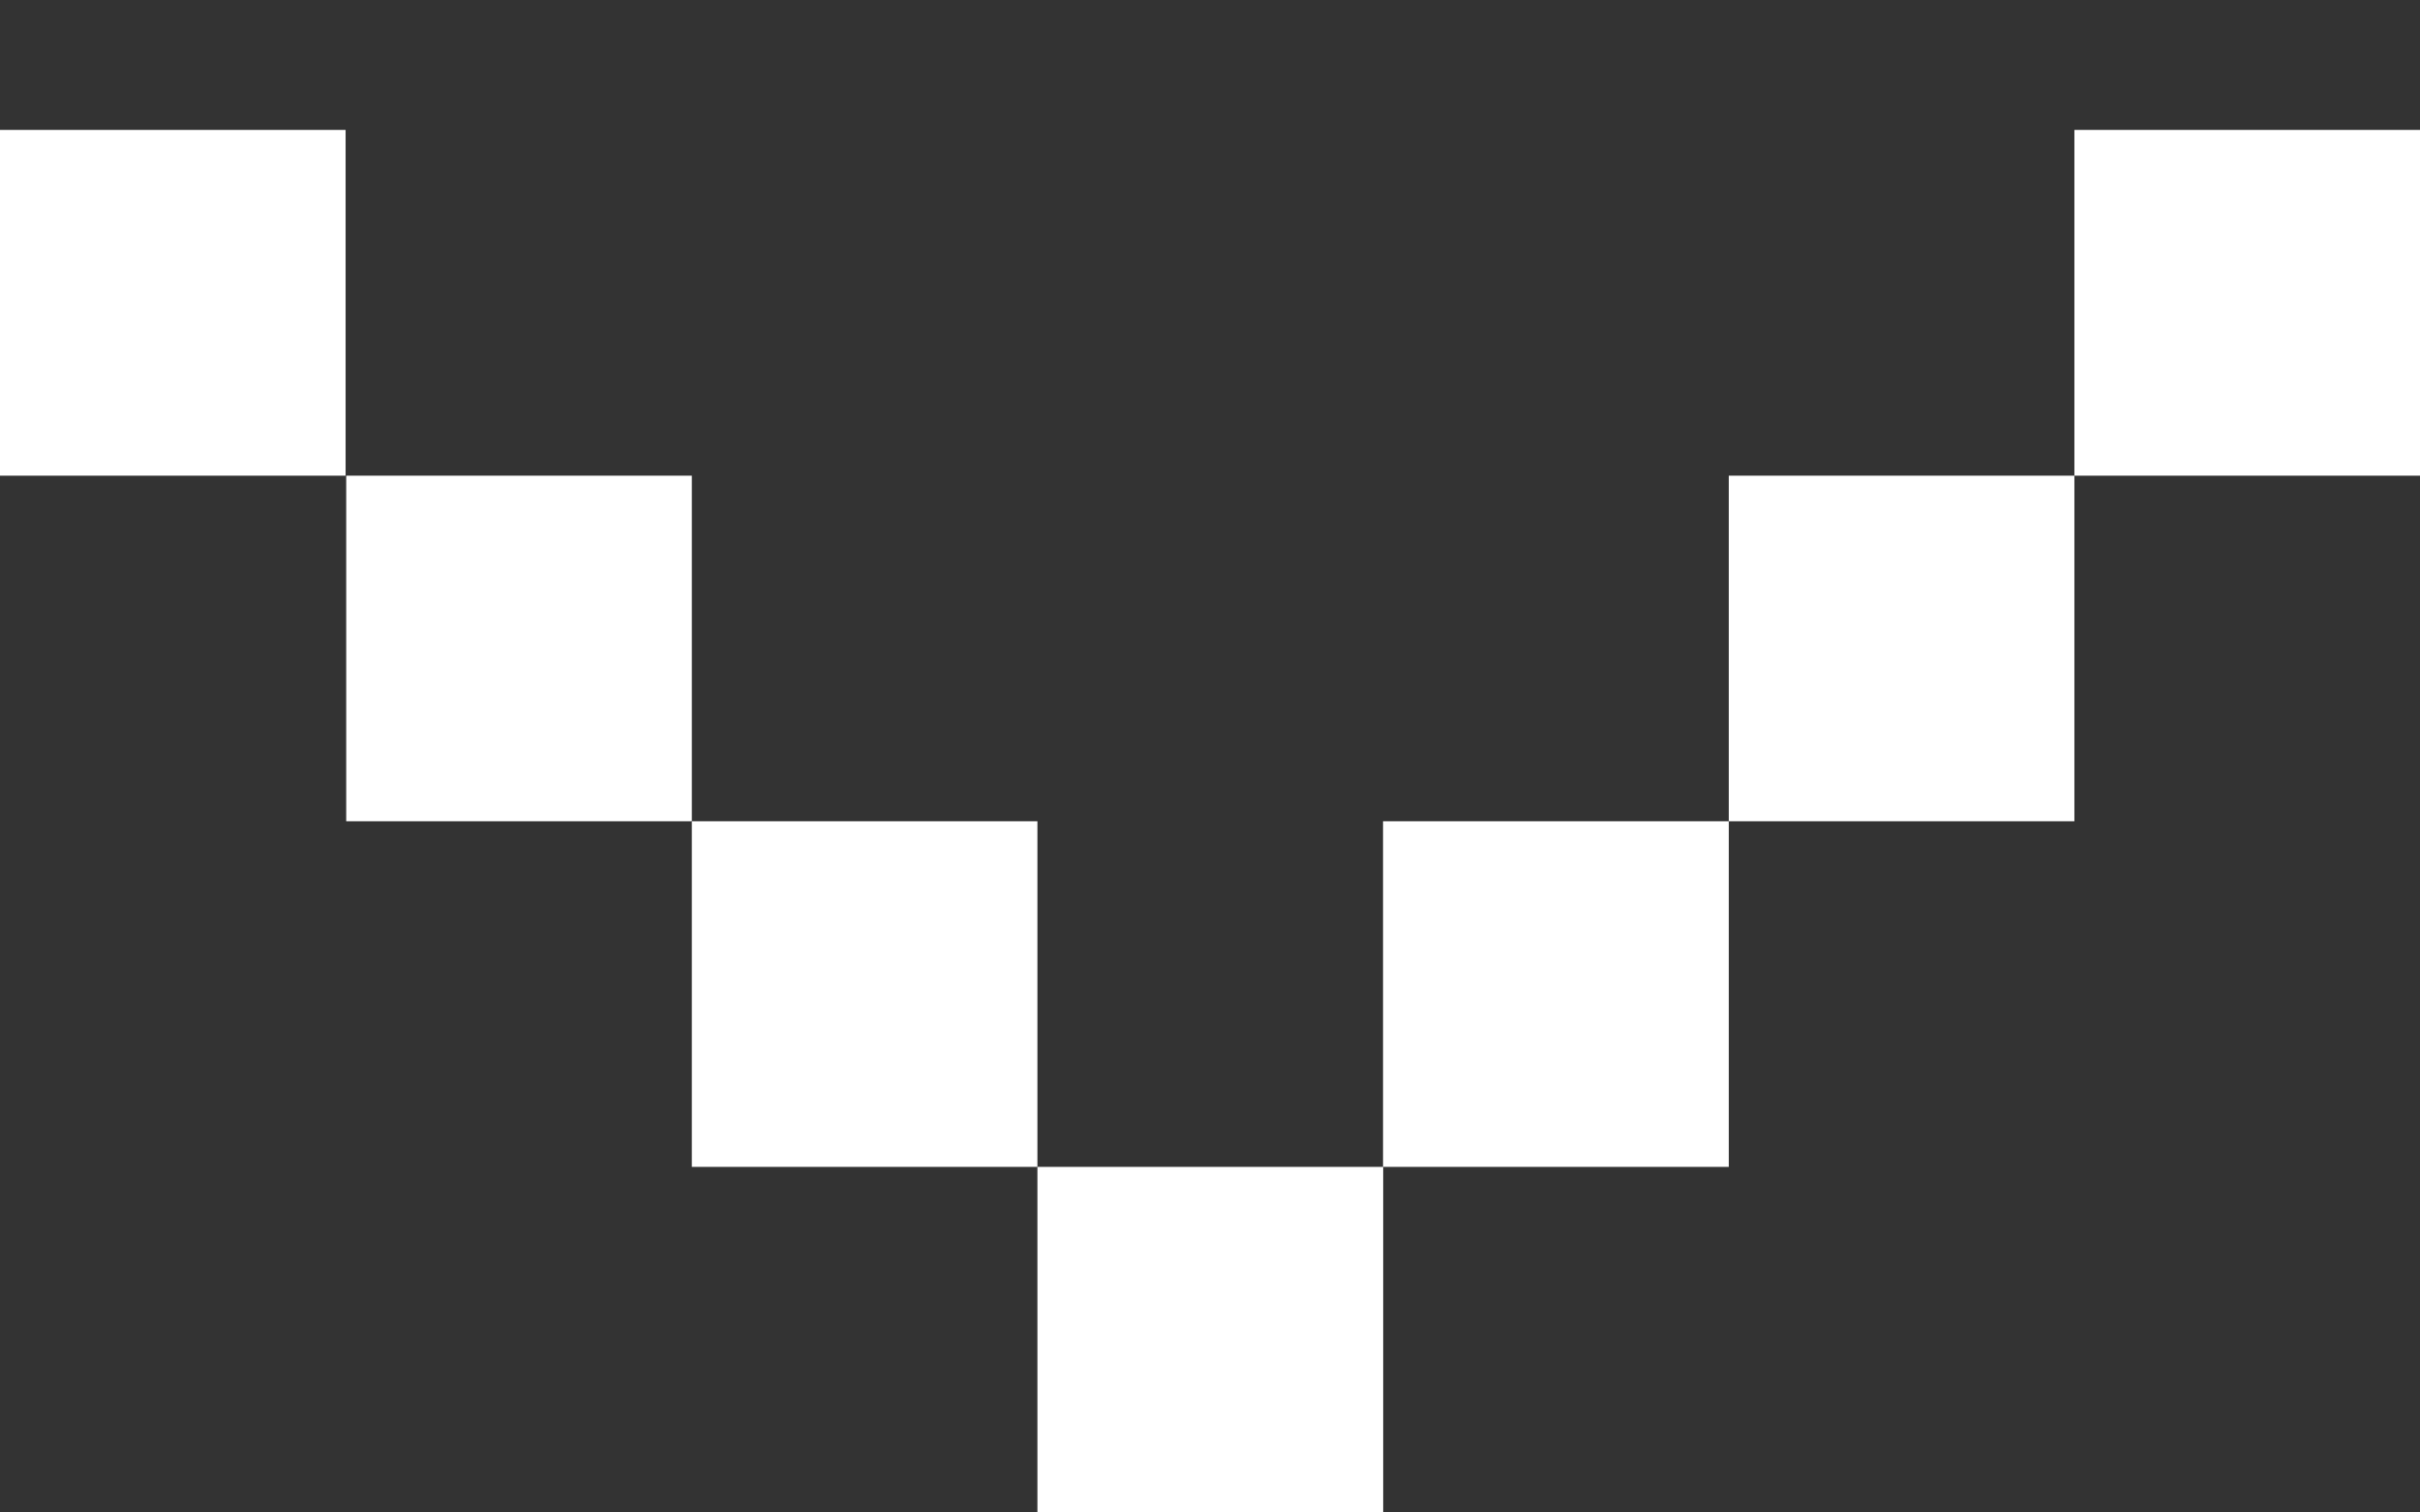
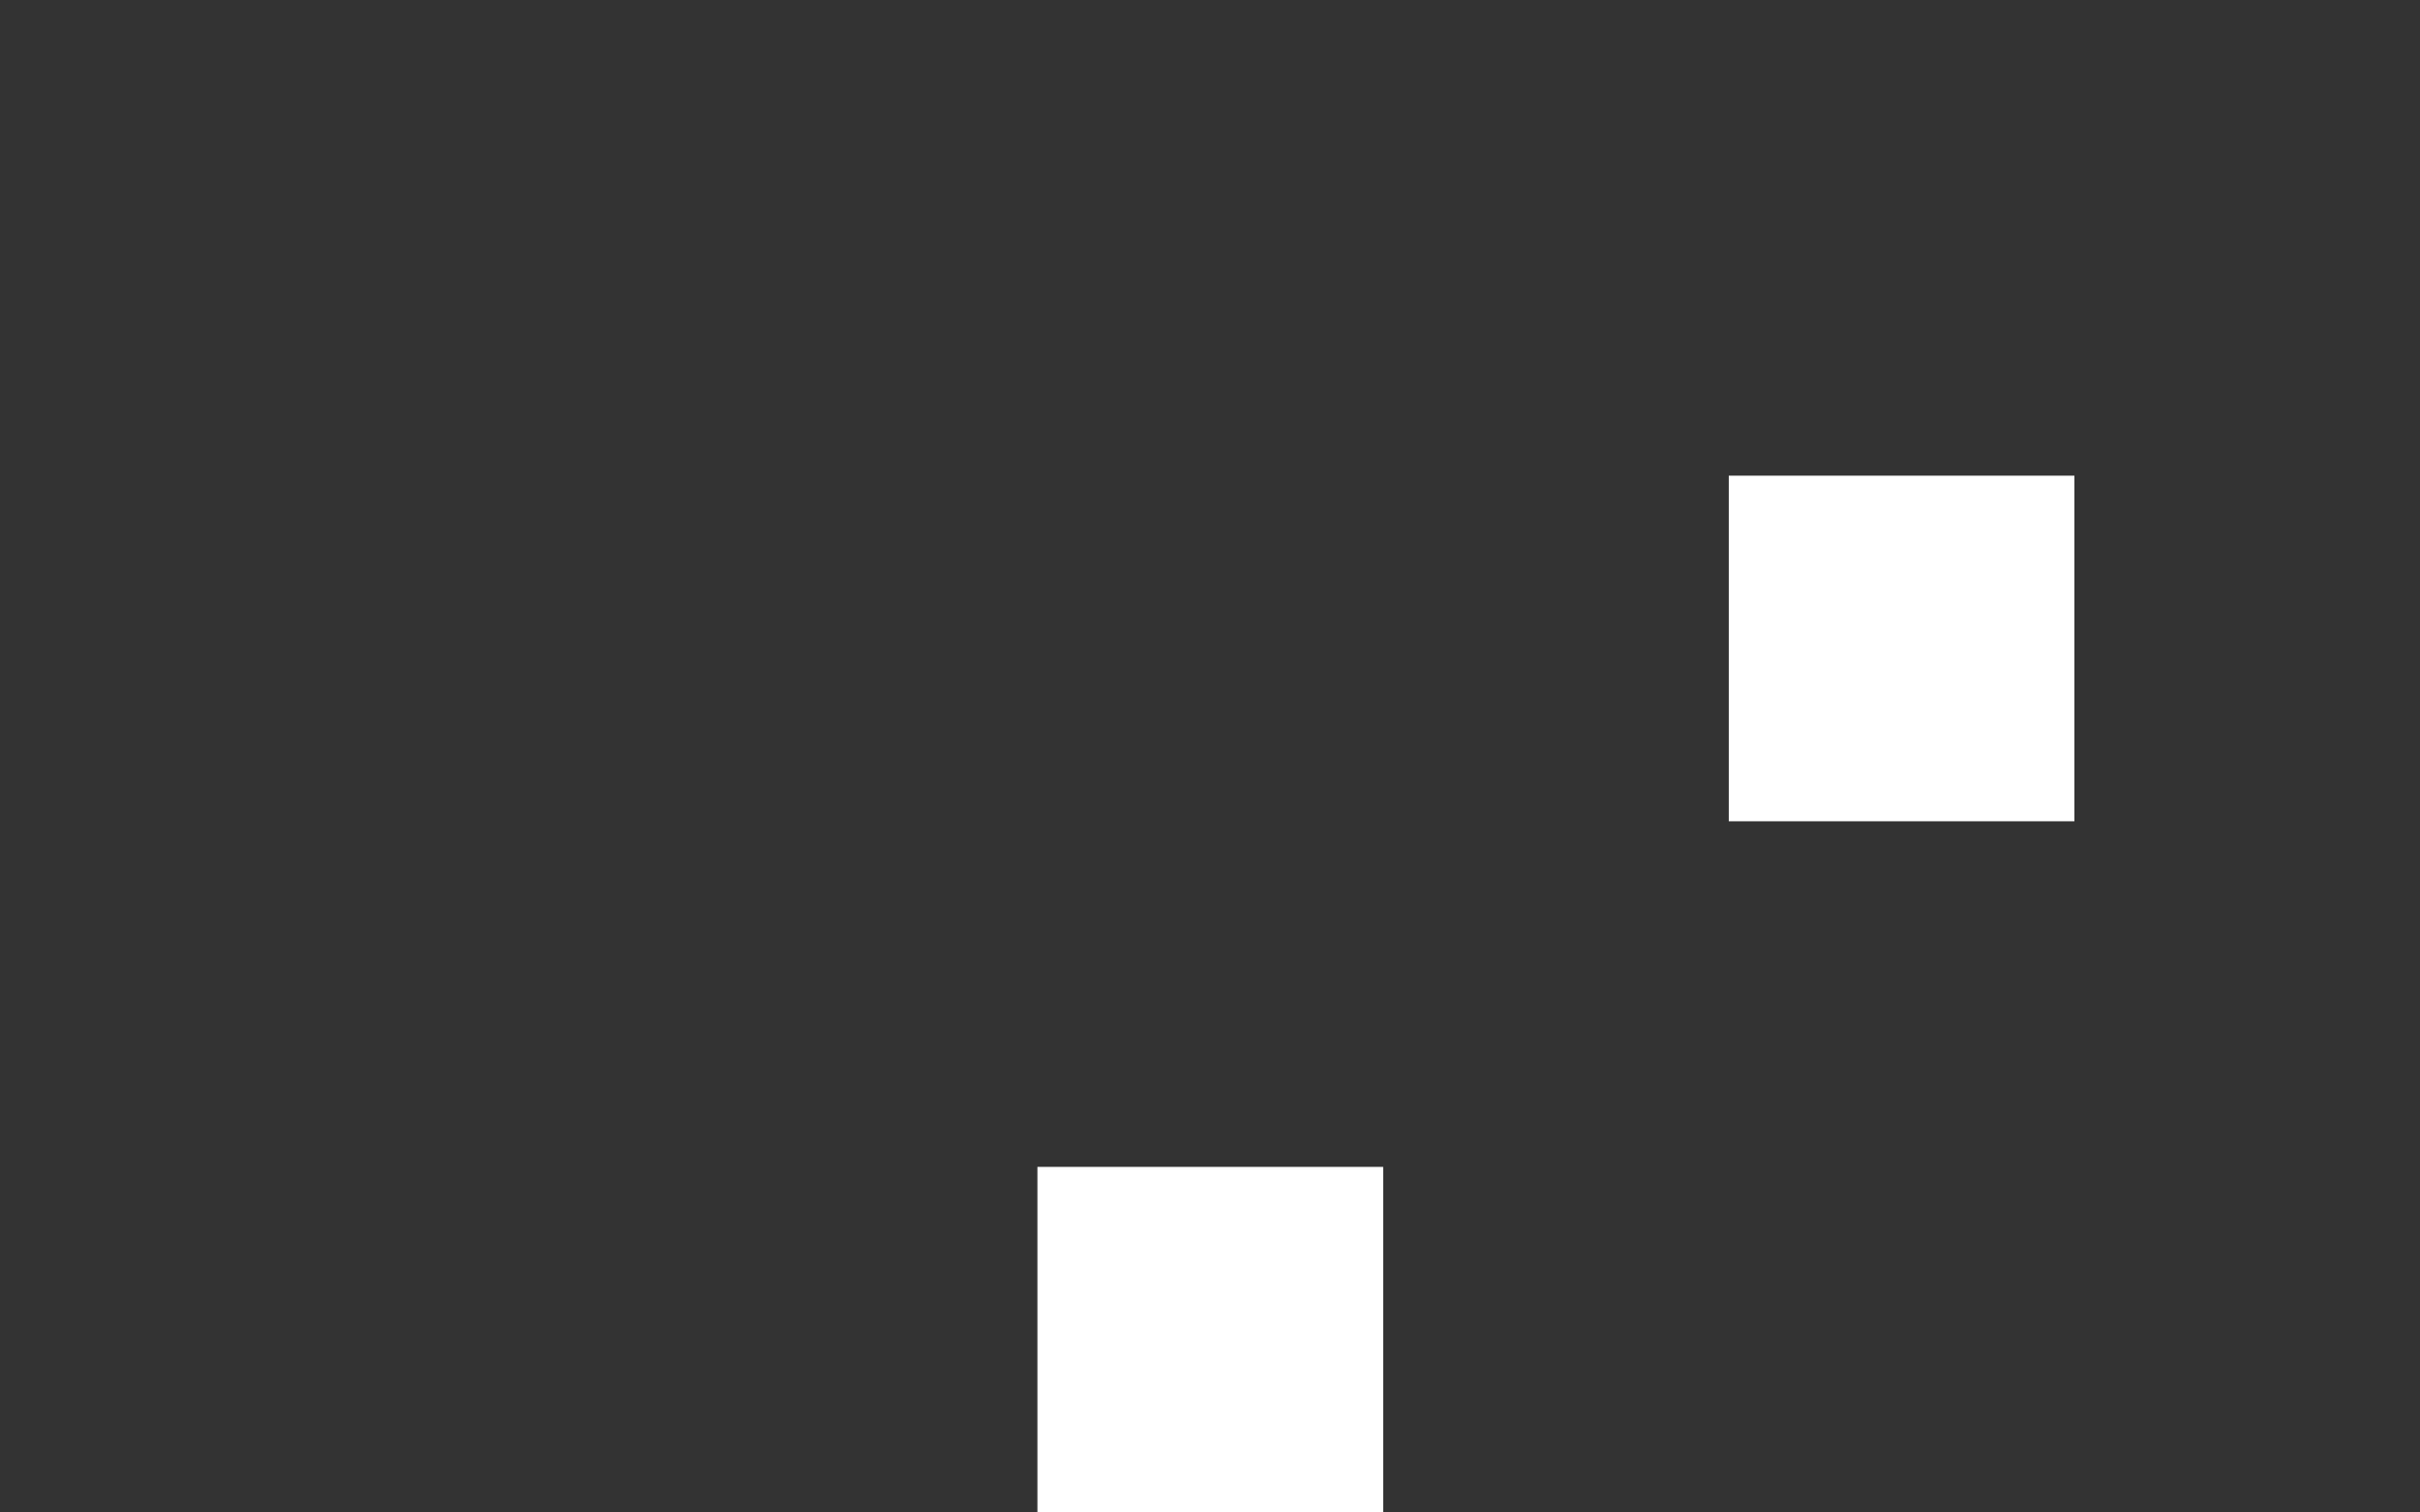
<svg xmlns="http://www.w3.org/2000/svg" width="16" height="10" viewBox="0 0 16 10" fill="none">
  <rect x="0" y="0" width="16" height="10" fill="#333333" stroke="none" />
-   <path d="M11.43 5.43L11.43 7.715L9.144 7.715L9.144 5.43L11.43 5.43Z" fill="white" />
  <path d="M13.715 3.145L13.715 5.43L11.43 5.43L11.43 3.145L13.715 3.145Z" fill="white" />
-   <path d="M16 0.859L16 3.145L13.715 3.145L13.715 0.859L16 0.859Z" fill="white" />
-   <path d="M2.285 0.859L2.285 3.145L-0 3.145L-0 0.859L2.285 0.859Z" fill="white" />
-   <path d="M4.574 3.145L4.574 5.43L2.289 5.43L2.289 3.145L4.574 3.145Z" fill="white" />
-   <path d="M6.859 5.43L6.859 7.715L4.574 7.715L4.574 5.43L6.859 5.43Z" fill="white" />
  <path d="M9.145 7.715L9.145 10L6.859 10L6.859 7.715L9.145 7.715Z" fill="white" />
</svg>